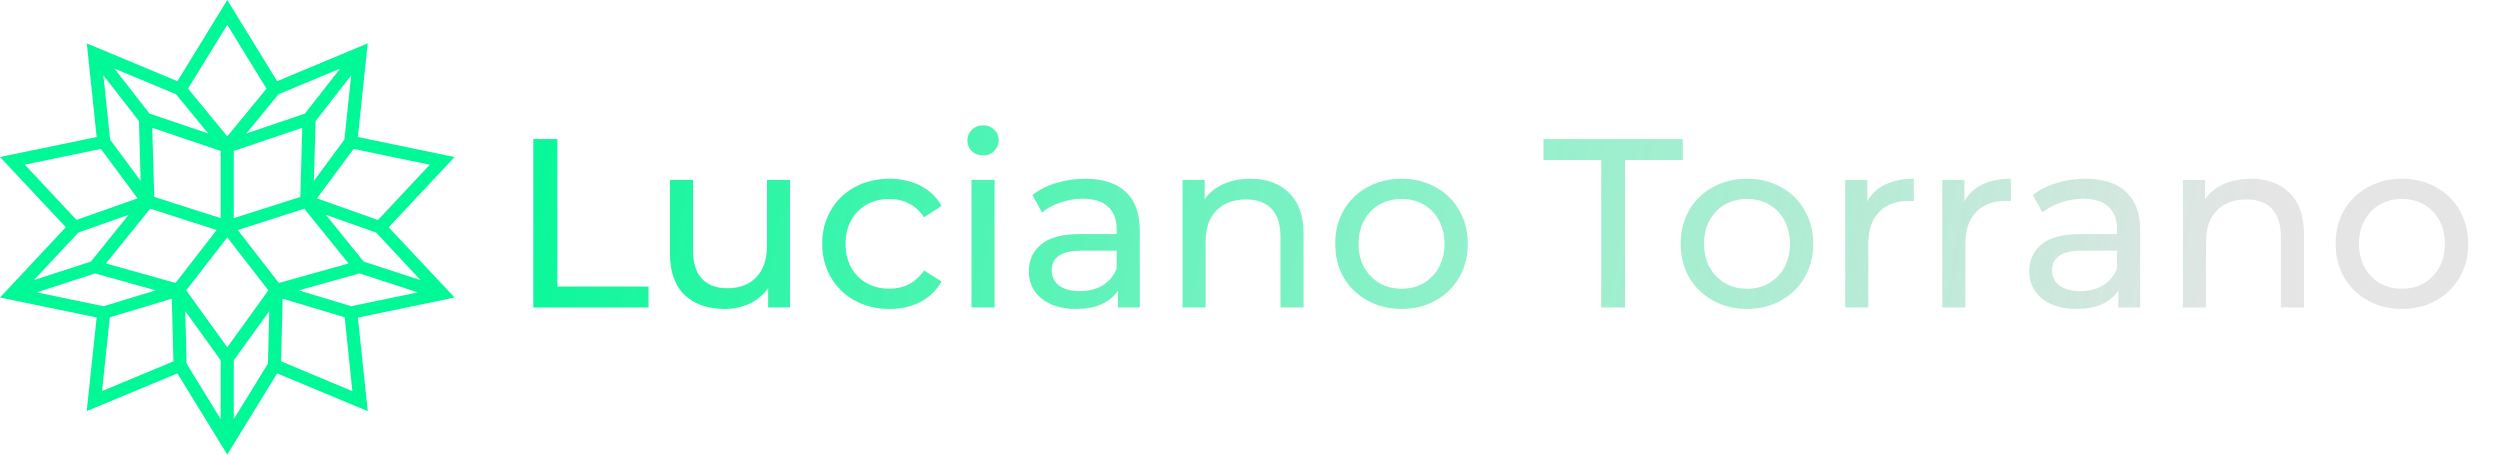
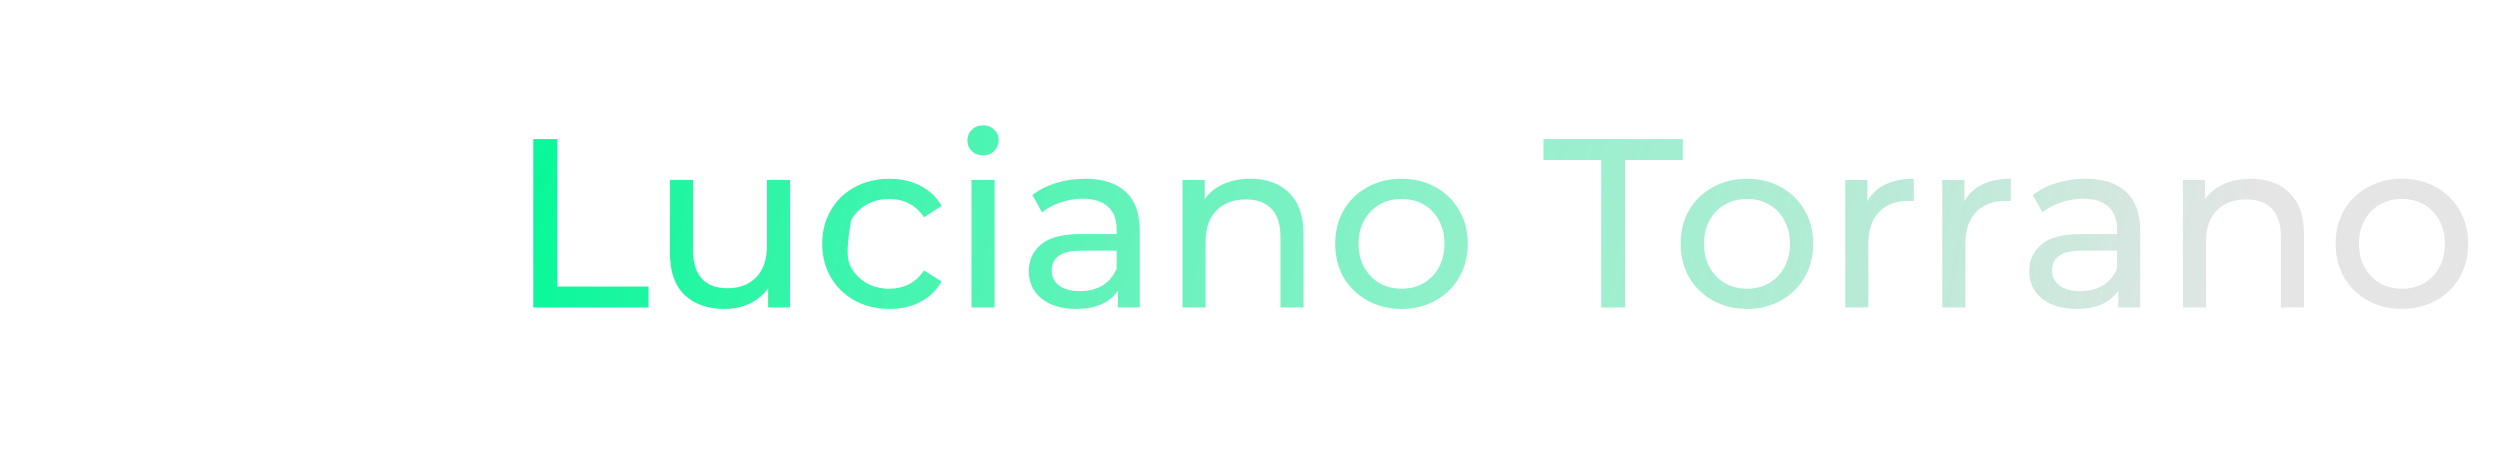
<svg xmlns="http://www.w3.org/2000/svg" width="187" height="34" viewBox="0 0 187 34" fill="none">
-   <path d="M39.89 10.4H41.69V21.434H48.512V23H39.89V10.4ZM59.094 13.46V23H57.456V21.56C57.108 22.052 56.647 22.436 56.071 22.712C55.507 22.976 54.889 23.108 54.217 23.108C52.944 23.108 51.943 22.76 51.211 22.064C50.478 21.356 50.112 20.318 50.112 18.95V13.46H51.84V18.752C51.84 19.676 52.062 20.378 52.507 20.858C52.95 21.326 53.587 21.56 54.414 21.56C55.327 21.56 56.047 21.284 56.575 20.732C57.102 20.18 57.367 19.4 57.367 18.392V13.46H59.094ZM66.542 23.108C65.57 23.108 64.7 22.898 63.932 22.478C63.176 22.058 62.582 21.482 62.15 20.75C61.718 20.006 61.502 19.166 61.502 18.23C61.502 17.294 61.718 16.46 62.15 15.728C62.582 14.984 63.176 14.408 63.932 14C64.7 13.58 65.57 13.37 66.542 13.37C67.406 13.37 68.174 13.544 68.846 13.892C69.53 14.24 70.058 14.744 70.43 15.404L69.116 16.25C68.816 15.794 68.444 15.452 68 15.224C67.556 14.996 67.064 14.882 66.524 14.882C65.9 14.882 65.336 15.02 64.832 15.296C64.34 15.572 63.95 15.968 63.662 16.484C63.386 16.988 63.248 17.57 63.248 18.23C63.248 18.902 63.386 19.496 63.662 20.012C63.95 20.516 64.34 20.906 64.832 21.182C65.336 21.458 65.9 21.596 66.524 21.596C67.064 21.596 67.556 21.482 68 21.254C68.444 21.026 68.816 20.684 69.116 20.228L70.43 21.056C70.058 21.716 69.53 22.226 68.846 22.586C68.174 22.934 67.406 23.108 66.542 23.108ZM72.667 13.46H74.395V23H72.667V13.46ZM73.531 11.624C73.195 11.624 72.913 11.516 72.685 11.3C72.469 11.084 72.361 10.82 72.361 10.508C72.361 10.196 72.469 9.932 72.685 9.716C72.913 9.488 73.195 9.374 73.531 9.374C73.867 9.374 74.143 9.482 74.359 9.698C74.587 9.902 74.701 10.16 74.701 10.472C74.701 10.796 74.587 11.072 74.359 11.3C74.143 11.516 73.867 11.624 73.531 11.624ZM81.169 13.37C82.489 13.37 83.497 13.694 84.193 14.342C84.901 14.99 85.255 15.956 85.255 17.24V23H83.617V21.74C83.329 22.184 82.915 22.526 82.375 22.766C81.847 22.994 81.217 23.108 80.485 23.108C79.417 23.108 78.559 22.85 77.911 22.334C77.275 21.818 76.957 21.14 76.957 20.3C76.957 19.46 77.263 18.788 77.875 18.284C78.487 17.768 79.459 17.51 80.791 17.51H83.527V17.168C83.527 16.424 83.311 15.854 82.879 15.458C82.447 15.062 81.811 14.864 80.971 14.864C80.407 14.864 79.855 14.96 79.315 15.152C78.775 15.332 78.319 15.578 77.947 15.89L77.227 14.594C77.719 14.198 78.307 13.898 78.991 13.694C79.675 13.478 80.401 13.37 81.169 13.37ZM80.773 21.776C81.433 21.776 82.003 21.632 82.483 21.344C82.963 21.044 83.311 20.624 83.527 20.084V18.752H80.863C79.399 18.752 78.667 19.244 78.667 20.228C78.667 20.708 78.853 21.086 79.225 21.362C79.597 21.638 80.113 21.776 80.773 21.776ZM93.546 13.37C94.758 13.37 95.719 13.724 96.427 14.432C97.147 15.128 97.507 16.154 97.507 17.51V23H95.778V17.708C95.778 16.784 95.556 16.088 95.112 15.62C94.668 15.152 94.032 14.918 93.204 14.918C92.269 14.918 91.531 15.194 90.99 15.746C90.451 16.286 90.18 17.066 90.18 18.086V23H88.453V13.46H90.109V14.9C90.457 14.408 90.924 14.03 91.513 13.766C92.112 13.502 92.79 13.37 93.546 13.37ZM104.843 23.108C103.895 23.108 103.043 22.898 102.287 22.478C101.531 22.058 100.937 21.482 100.505 20.75C100.085 20.006 99.875 19.166 99.875 18.23C99.875 17.294 100.085 16.46 100.505 15.728C100.937 14.984 101.531 14.408 102.287 14C103.043 13.58 103.895 13.37 104.843 13.37C105.791 13.37 106.637 13.58 107.381 14C108.137 14.408 108.725 14.984 109.145 15.728C109.577 16.46 109.793 17.294 109.793 18.23C109.793 19.166 109.577 20.006 109.145 20.75C108.725 21.482 108.137 22.058 107.381 22.478C106.637 22.898 105.791 23.108 104.843 23.108ZM104.843 21.596C105.455 21.596 106.001 21.458 106.481 21.182C106.973 20.894 107.357 20.498 107.633 19.994C107.909 19.478 108.047 18.89 108.047 18.23C108.047 17.57 107.909 16.988 107.633 16.484C107.357 15.968 106.973 15.572 106.481 15.296C106.001 15.02 105.455 14.882 104.843 14.882C104.231 14.882 103.679 15.02 103.187 15.296C102.707 15.572 102.323 15.968 102.035 16.484C101.759 16.988 101.621 17.57 101.621 18.23C101.621 18.89 101.759 19.478 102.035 19.994C102.323 20.498 102.707 20.894 103.187 21.182C103.679 21.458 104.231 21.596 104.843 21.596ZM119.771 11.966H115.451V10.4H125.873V11.966H121.553V23H119.771V11.966ZM130.683 23.108C129.735 23.108 128.883 22.898 128.127 22.478C127.371 22.058 126.777 21.482 126.345 20.75C125.925 20.006 125.715 19.166 125.715 18.23C125.715 17.294 125.925 16.46 126.345 15.728C126.777 14.984 127.371 14.408 128.127 14C128.883 13.58 129.735 13.37 130.683 13.37C131.631 13.37 132.477 13.58 133.221 14C133.977 14.408 134.565 14.984 134.985 15.728C135.417 16.46 135.633 17.294 135.633 18.23C135.633 19.166 135.417 20.006 134.985 20.75C134.565 21.482 133.977 22.058 133.221 22.478C132.477 22.898 131.631 23.108 130.683 23.108ZM130.683 21.596C131.295 21.596 131.841 21.458 132.321 21.182C132.813 20.894 133.197 20.498 133.473 19.994C133.749 19.478 133.887 18.89 133.887 18.23C133.887 17.57 133.749 16.988 133.473 16.484C133.197 15.968 132.813 15.572 132.321 15.296C131.841 15.02 131.295 14.882 130.683 14.882C130.071 14.882 129.519 15.02 129.027 15.296C128.547 15.572 128.163 15.968 127.875 16.484C127.599 16.988 127.461 17.57 127.461 18.23C127.461 18.89 127.599 19.478 127.875 19.994C128.163 20.498 128.547 20.894 129.027 21.182C129.519 21.458 130.071 21.596 130.683 21.596ZM139.679 15.062C139.979 14.51 140.423 14.09 141.011 13.802C141.599 13.514 142.313 13.37 143.153 13.37V15.044C143.057 15.032 142.925 15.026 142.757 15.026C141.821 15.026 141.083 15.308 140.543 15.872C140.015 16.424 139.751 17.216 139.751 18.248V23H138.023V13.46H139.679V15.062ZM146.939 15.062C147.239 14.51 147.683 14.09 148.271 13.802C148.859 13.514 149.573 13.37 150.413 13.37V15.044C150.317 15.032 150.185 15.026 150.017 15.026C149.081 15.026 148.343 15.308 147.803 15.872C147.275 16.424 147.011 17.216 147.011 18.248V23H145.283V13.46H146.939V15.062ZM155.999 13.37C157.319 13.37 158.327 13.694 159.023 14.342C159.731 14.99 160.085 15.956 160.085 17.24V23H158.447V21.74C158.159 22.184 157.745 22.526 157.205 22.766C156.677 22.994 156.047 23.108 155.315 23.108C154.247 23.108 153.389 22.85 152.741 22.334C152.105 21.818 151.787 21.14 151.787 20.3C151.787 19.46 152.093 18.788 152.705 18.284C153.317 17.768 154.289 17.51 155.621 17.51H158.357V17.168C158.357 16.424 158.141 15.854 157.709 15.458C157.277 15.062 156.641 14.864 155.801 14.864C155.237 14.864 154.685 14.96 154.145 15.152C153.605 15.332 153.149 15.578 152.777 15.89L152.057 14.594C152.549 14.198 153.137 13.898 153.821 13.694C154.505 13.478 155.231 13.37 155.999 13.37ZM155.603 21.776C156.263 21.776 156.833 21.632 157.313 21.344C157.793 21.044 158.141 20.624 158.357 20.084V18.752H155.693C154.229 18.752 153.497 19.244 153.497 20.228C153.497 20.708 153.683 21.086 154.055 21.362C154.427 21.638 154.943 21.776 155.603 21.776ZM168.377 13.37C169.589 13.37 170.549 13.724 171.257 14.432C171.977 15.128 172.337 16.154 172.337 17.51V23H170.609V17.708C170.609 16.784 170.387 16.088 169.943 15.62C169.499 15.152 168.863 14.918 168.035 14.918C167.099 14.918 166.361 15.194 165.821 15.746C165.281 16.286 165.011 17.066 165.011 18.086V23H163.283V13.46H164.939V14.9C165.287 14.408 165.755 14.03 166.343 13.766C166.943 13.502 167.621 13.37 168.377 13.37ZM179.673 23.108C178.725 23.108 177.873 22.898 177.117 22.478C176.361 22.058 175.767 21.482 175.335 20.75C174.915 20.006 174.705 19.166 174.705 18.23C174.705 17.294 174.915 16.46 175.335 15.728C175.767 14.984 176.361 14.408 177.117 14C177.873 13.58 178.725 13.37 179.673 13.37C180.621 13.37 181.467 13.58 182.211 14C182.967 14.408 183.555 14.984 183.975 15.728C184.407 16.46 184.623 17.294 184.623 18.23C184.623 19.166 184.407 20.006 183.975 20.75C183.555 21.482 182.967 22.058 182.211 22.478C181.467 22.898 180.621 23.108 179.673 23.108ZM179.673 21.596C180.285 21.596 180.831 21.458 181.311 21.182C181.803 20.894 182.187 20.498 182.463 19.994C182.739 19.478 182.877 18.89 182.877 18.23C182.877 17.57 182.739 16.988 182.463 16.484C182.187 15.968 181.803 15.572 181.311 15.296C180.831 15.02 180.285 14.882 179.673 14.882C179.061 14.882 178.509 15.02 178.017 15.296C177.537 15.572 177.153 15.968 176.865 16.484C176.589 16.988 176.451 17.57 176.451 18.23C176.451 18.89 176.589 19.478 176.865 19.994C177.153 20.498 177.537 20.894 178.017 21.182C178.509 21.458 179.061 21.596 179.673 21.596Z" fill="url(#paint0_linear_45_18)" />
-   <path d="M29.073 17.001L33.998 11.748L26.768 10.248L27.506 3.244L20.728 6.072L17 0L13.269 6.073L6.494 3.246L7.23 10.25L0 11.743L4.923 16.994L0 22.254L7.23 23.746L6.485 30.752L13.267 27.927L17 34L20.73 27.927L27.507 30.752L26.77 23.756L34 22.254L29.073 17.001V17.001ZM31.463 20.957L27.202 19.566L24.373 16.065L28.136 17.399L31.463 20.957ZM32.147 12.321L28.271 16.455L23.704 14.838L26.451 11.138L32.147 12.321V12.321ZM25.76 10.445L23.477 13.532L23.608 9.053L26.271 5.631L25.76 10.445ZM20.838 7.046L25.443 5.128L22.809 8.497L18.425 9.983L20.838 7.046V7.046ZM22.607 9.557L22.464 14.73L17.487 16.317V11.289L22.607 9.557V9.557ZM17 1.853L19.933 6.629L17 10.199L14.064 6.627L17 1.853ZM13.162 7.046L15.573 9.982L11.182 8.497L8.557 5.128L13.162 7.046ZM16.506 11.289V16.317L11.538 14.73L11.386 9.557L16.506 11.289V11.289ZM10.392 9.053L10.521 13.532L8.239 10.445L7.731 5.633L10.392 9.053ZM1.851 12.314L7.547 11.138L10.287 14.838L5.721 16.448L1.851 12.314ZM5.864 17.392L9.627 16.065L6.797 19.566L2.535 20.95L5.864 17.392ZM2.747 21.868L7.11 20.451L11.645 21.72L7.74 22.906L2.747 21.868V21.868ZM7.632 29.251L8.216 23.732L12.85 22.341L12.972 27.03L7.632 29.251V29.251ZM13.13 21.165L7.92 19.706L11.236 15.609L16.203 17.204L13.13 21.165V21.165ZM16.506 31.352L13.957 27.196L13.859 23.27L16.506 26.949V31.352V31.352ZM13.929 21.719L17 17.754L20.073 21.719L17 25.976L13.929 21.719ZM20.042 27.196L17.487 31.352V26.951L20.141 23.272L20.042 27.196ZM17.787 17.205L22.763 15.61L26.071 19.707L20.859 21.166L17.787 17.205ZM21.026 27.03L21.141 22.341L25.782 23.732L26.357 29.258L21.026 27.03ZM26.26 22.905L22.35 21.719L26.892 20.45L31.253 21.87L26.26 22.905Z" fill="#01F897" />
+   <path d="M39.89 10.4H41.69V21.434H48.512V23H39.89V10.4ZM59.094 13.46V23H57.456V21.56C57.108 22.052 56.647 22.436 56.071 22.712C55.507 22.976 54.889 23.108 54.217 23.108C52.944 23.108 51.943 22.76 51.211 22.064C50.478 21.356 50.112 20.318 50.112 18.95V13.46H51.84V18.752C51.84 19.676 52.062 20.378 52.507 20.858C52.95 21.326 53.587 21.56 54.414 21.56C55.327 21.56 56.047 21.284 56.575 20.732C57.102 20.18 57.367 19.4 57.367 18.392V13.46H59.094ZM66.542 23.108C65.57 23.108 64.7 22.898 63.932 22.478C63.176 22.058 62.582 21.482 62.15 20.75C61.718 20.006 61.502 19.166 61.502 18.23C61.502 17.294 61.718 16.46 62.15 15.728C62.582 14.984 63.176 14.408 63.932 14C64.7 13.58 65.57 13.37 66.542 13.37C67.406 13.37 68.174 13.544 68.846 13.892C69.53 14.24 70.058 14.744 70.43 15.404L69.116 16.25C68.816 15.794 68.444 15.452 68 15.224C67.556 14.996 67.064 14.882 66.524 14.882C65.9 14.882 65.336 15.02 64.832 15.296C64.34 15.572 63.95 15.968 63.662 16.484C63.248 18.902 63.386 19.496 63.662 20.012C63.95 20.516 64.34 20.906 64.832 21.182C65.336 21.458 65.9 21.596 66.524 21.596C67.064 21.596 67.556 21.482 68 21.254C68.444 21.026 68.816 20.684 69.116 20.228L70.43 21.056C70.058 21.716 69.53 22.226 68.846 22.586C68.174 22.934 67.406 23.108 66.542 23.108ZM72.667 13.46H74.395V23H72.667V13.46ZM73.531 11.624C73.195 11.624 72.913 11.516 72.685 11.3C72.469 11.084 72.361 10.82 72.361 10.508C72.361 10.196 72.469 9.932 72.685 9.716C72.913 9.488 73.195 9.374 73.531 9.374C73.867 9.374 74.143 9.482 74.359 9.698C74.587 9.902 74.701 10.16 74.701 10.472C74.701 10.796 74.587 11.072 74.359 11.3C74.143 11.516 73.867 11.624 73.531 11.624ZM81.169 13.37C82.489 13.37 83.497 13.694 84.193 14.342C84.901 14.99 85.255 15.956 85.255 17.24V23H83.617V21.74C83.329 22.184 82.915 22.526 82.375 22.766C81.847 22.994 81.217 23.108 80.485 23.108C79.417 23.108 78.559 22.85 77.911 22.334C77.275 21.818 76.957 21.14 76.957 20.3C76.957 19.46 77.263 18.788 77.875 18.284C78.487 17.768 79.459 17.51 80.791 17.51H83.527V17.168C83.527 16.424 83.311 15.854 82.879 15.458C82.447 15.062 81.811 14.864 80.971 14.864C80.407 14.864 79.855 14.96 79.315 15.152C78.775 15.332 78.319 15.578 77.947 15.89L77.227 14.594C77.719 14.198 78.307 13.898 78.991 13.694C79.675 13.478 80.401 13.37 81.169 13.37ZM80.773 21.776C81.433 21.776 82.003 21.632 82.483 21.344C82.963 21.044 83.311 20.624 83.527 20.084V18.752H80.863C79.399 18.752 78.667 19.244 78.667 20.228C78.667 20.708 78.853 21.086 79.225 21.362C79.597 21.638 80.113 21.776 80.773 21.776ZM93.546 13.37C94.758 13.37 95.719 13.724 96.427 14.432C97.147 15.128 97.507 16.154 97.507 17.51V23H95.778V17.708C95.778 16.784 95.556 16.088 95.112 15.62C94.668 15.152 94.032 14.918 93.204 14.918C92.269 14.918 91.531 15.194 90.99 15.746C90.451 16.286 90.18 17.066 90.18 18.086V23H88.453V13.46H90.109V14.9C90.457 14.408 90.924 14.03 91.513 13.766C92.112 13.502 92.79 13.37 93.546 13.37ZM104.843 23.108C103.895 23.108 103.043 22.898 102.287 22.478C101.531 22.058 100.937 21.482 100.505 20.75C100.085 20.006 99.875 19.166 99.875 18.23C99.875 17.294 100.085 16.46 100.505 15.728C100.937 14.984 101.531 14.408 102.287 14C103.043 13.58 103.895 13.37 104.843 13.37C105.791 13.37 106.637 13.58 107.381 14C108.137 14.408 108.725 14.984 109.145 15.728C109.577 16.46 109.793 17.294 109.793 18.23C109.793 19.166 109.577 20.006 109.145 20.75C108.725 21.482 108.137 22.058 107.381 22.478C106.637 22.898 105.791 23.108 104.843 23.108ZM104.843 21.596C105.455 21.596 106.001 21.458 106.481 21.182C106.973 20.894 107.357 20.498 107.633 19.994C107.909 19.478 108.047 18.89 108.047 18.23C108.047 17.57 107.909 16.988 107.633 16.484C107.357 15.968 106.973 15.572 106.481 15.296C106.001 15.02 105.455 14.882 104.843 14.882C104.231 14.882 103.679 15.02 103.187 15.296C102.707 15.572 102.323 15.968 102.035 16.484C101.759 16.988 101.621 17.57 101.621 18.23C101.621 18.89 101.759 19.478 102.035 19.994C102.323 20.498 102.707 20.894 103.187 21.182C103.679 21.458 104.231 21.596 104.843 21.596ZM119.771 11.966H115.451V10.4H125.873V11.966H121.553V23H119.771V11.966ZM130.683 23.108C129.735 23.108 128.883 22.898 128.127 22.478C127.371 22.058 126.777 21.482 126.345 20.75C125.925 20.006 125.715 19.166 125.715 18.23C125.715 17.294 125.925 16.46 126.345 15.728C126.777 14.984 127.371 14.408 128.127 14C128.883 13.58 129.735 13.37 130.683 13.37C131.631 13.37 132.477 13.58 133.221 14C133.977 14.408 134.565 14.984 134.985 15.728C135.417 16.46 135.633 17.294 135.633 18.23C135.633 19.166 135.417 20.006 134.985 20.75C134.565 21.482 133.977 22.058 133.221 22.478C132.477 22.898 131.631 23.108 130.683 23.108ZM130.683 21.596C131.295 21.596 131.841 21.458 132.321 21.182C132.813 20.894 133.197 20.498 133.473 19.994C133.749 19.478 133.887 18.89 133.887 18.23C133.887 17.57 133.749 16.988 133.473 16.484C133.197 15.968 132.813 15.572 132.321 15.296C131.841 15.02 131.295 14.882 130.683 14.882C130.071 14.882 129.519 15.02 129.027 15.296C128.547 15.572 128.163 15.968 127.875 16.484C127.599 16.988 127.461 17.57 127.461 18.23C127.461 18.89 127.599 19.478 127.875 19.994C128.163 20.498 128.547 20.894 129.027 21.182C129.519 21.458 130.071 21.596 130.683 21.596ZM139.679 15.062C139.979 14.51 140.423 14.09 141.011 13.802C141.599 13.514 142.313 13.37 143.153 13.37V15.044C143.057 15.032 142.925 15.026 142.757 15.026C141.821 15.026 141.083 15.308 140.543 15.872C140.015 16.424 139.751 17.216 139.751 18.248V23H138.023V13.46H139.679V15.062ZM146.939 15.062C147.239 14.51 147.683 14.09 148.271 13.802C148.859 13.514 149.573 13.37 150.413 13.37V15.044C150.317 15.032 150.185 15.026 150.017 15.026C149.081 15.026 148.343 15.308 147.803 15.872C147.275 16.424 147.011 17.216 147.011 18.248V23H145.283V13.46H146.939V15.062ZM155.999 13.37C157.319 13.37 158.327 13.694 159.023 14.342C159.731 14.99 160.085 15.956 160.085 17.24V23H158.447V21.74C158.159 22.184 157.745 22.526 157.205 22.766C156.677 22.994 156.047 23.108 155.315 23.108C154.247 23.108 153.389 22.85 152.741 22.334C152.105 21.818 151.787 21.14 151.787 20.3C151.787 19.46 152.093 18.788 152.705 18.284C153.317 17.768 154.289 17.51 155.621 17.51H158.357V17.168C158.357 16.424 158.141 15.854 157.709 15.458C157.277 15.062 156.641 14.864 155.801 14.864C155.237 14.864 154.685 14.96 154.145 15.152C153.605 15.332 153.149 15.578 152.777 15.89L152.057 14.594C152.549 14.198 153.137 13.898 153.821 13.694C154.505 13.478 155.231 13.37 155.999 13.37ZM155.603 21.776C156.263 21.776 156.833 21.632 157.313 21.344C157.793 21.044 158.141 20.624 158.357 20.084V18.752H155.693C154.229 18.752 153.497 19.244 153.497 20.228C153.497 20.708 153.683 21.086 154.055 21.362C154.427 21.638 154.943 21.776 155.603 21.776ZM168.377 13.37C169.589 13.37 170.549 13.724 171.257 14.432C171.977 15.128 172.337 16.154 172.337 17.51V23H170.609V17.708C170.609 16.784 170.387 16.088 169.943 15.62C169.499 15.152 168.863 14.918 168.035 14.918C167.099 14.918 166.361 15.194 165.821 15.746C165.281 16.286 165.011 17.066 165.011 18.086V23H163.283V13.46H164.939V14.9C165.287 14.408 165.755 14.03 166.343 13.766C166.943 13.502 167.621 13.37 168.377 13.37ZM179.673 23.108C178.725 23.108 177.873 22.898 177.117 22.478C176.361 22.058 175.767 21.482 175.335 20.75C174.915 20.006 174.705 19.166 174.705 18.23C174.705 17.294 174.915 16.46 175.335 15.728C175.767 14.984 176.361 14.408 177.117 14C177.873 13.58 178.725 13.37 179.673 13.37C180.621 13.37 181.467 13.58 182.211 14C182.967 14.408 183.555 14.984 183.975 15.728C184.407 16.46 184.623 17.294 184.623 18.23C184.623 19.166 184.407 20.006 183.975 20.75C183.555 21.482 182.967 22.058 182.211 22.478C181.467 22.898 180.621 23.108 179.673 23.108ZM179.673 21.596C180.285 21.596 180.831 21.458 181.311 21.182C181.803 20.894 182.187 20.498 182.463 19.994C182.739 19.478 182.877 18.89 182.877 18.23C182.877 17.57 182.739 16.988 182.463 16.484C182.187 15.968 181.803 15.572 181.311 15.296C180.831 15.02 180.285 14.882 179.673 14.882C179.061 14.882 178.509 15.02 178.017 15.296C177.537 15.572 177.153 15.968 176.865 16.484C176.589 16.988 176.451 17.57 176.451 18.23C176.451 18.89 176.589 19.478 176.865 19.994C177.153 20.498 177.537 20.894 178.017 21.182C178.509 21.458 179.061 21.596 179.673 21.596Z" fill="url(#paint0_linear_45_18)" />
  <defs>
    <linearGradient id="paint0_linear_45_18" x1="38" y1="6" x2="187" y2="33.5" gradientUnits="userSpaceOnUse">
      <stop stop-color="#01F897" />
      <stop offset="0.5" stop-color="#80EDC2" stop-opacity="0.83" />
      <stop offset="0.865" stop-color="#E5E5E5" />
    </linearGradient>
  </defs>
</svg>